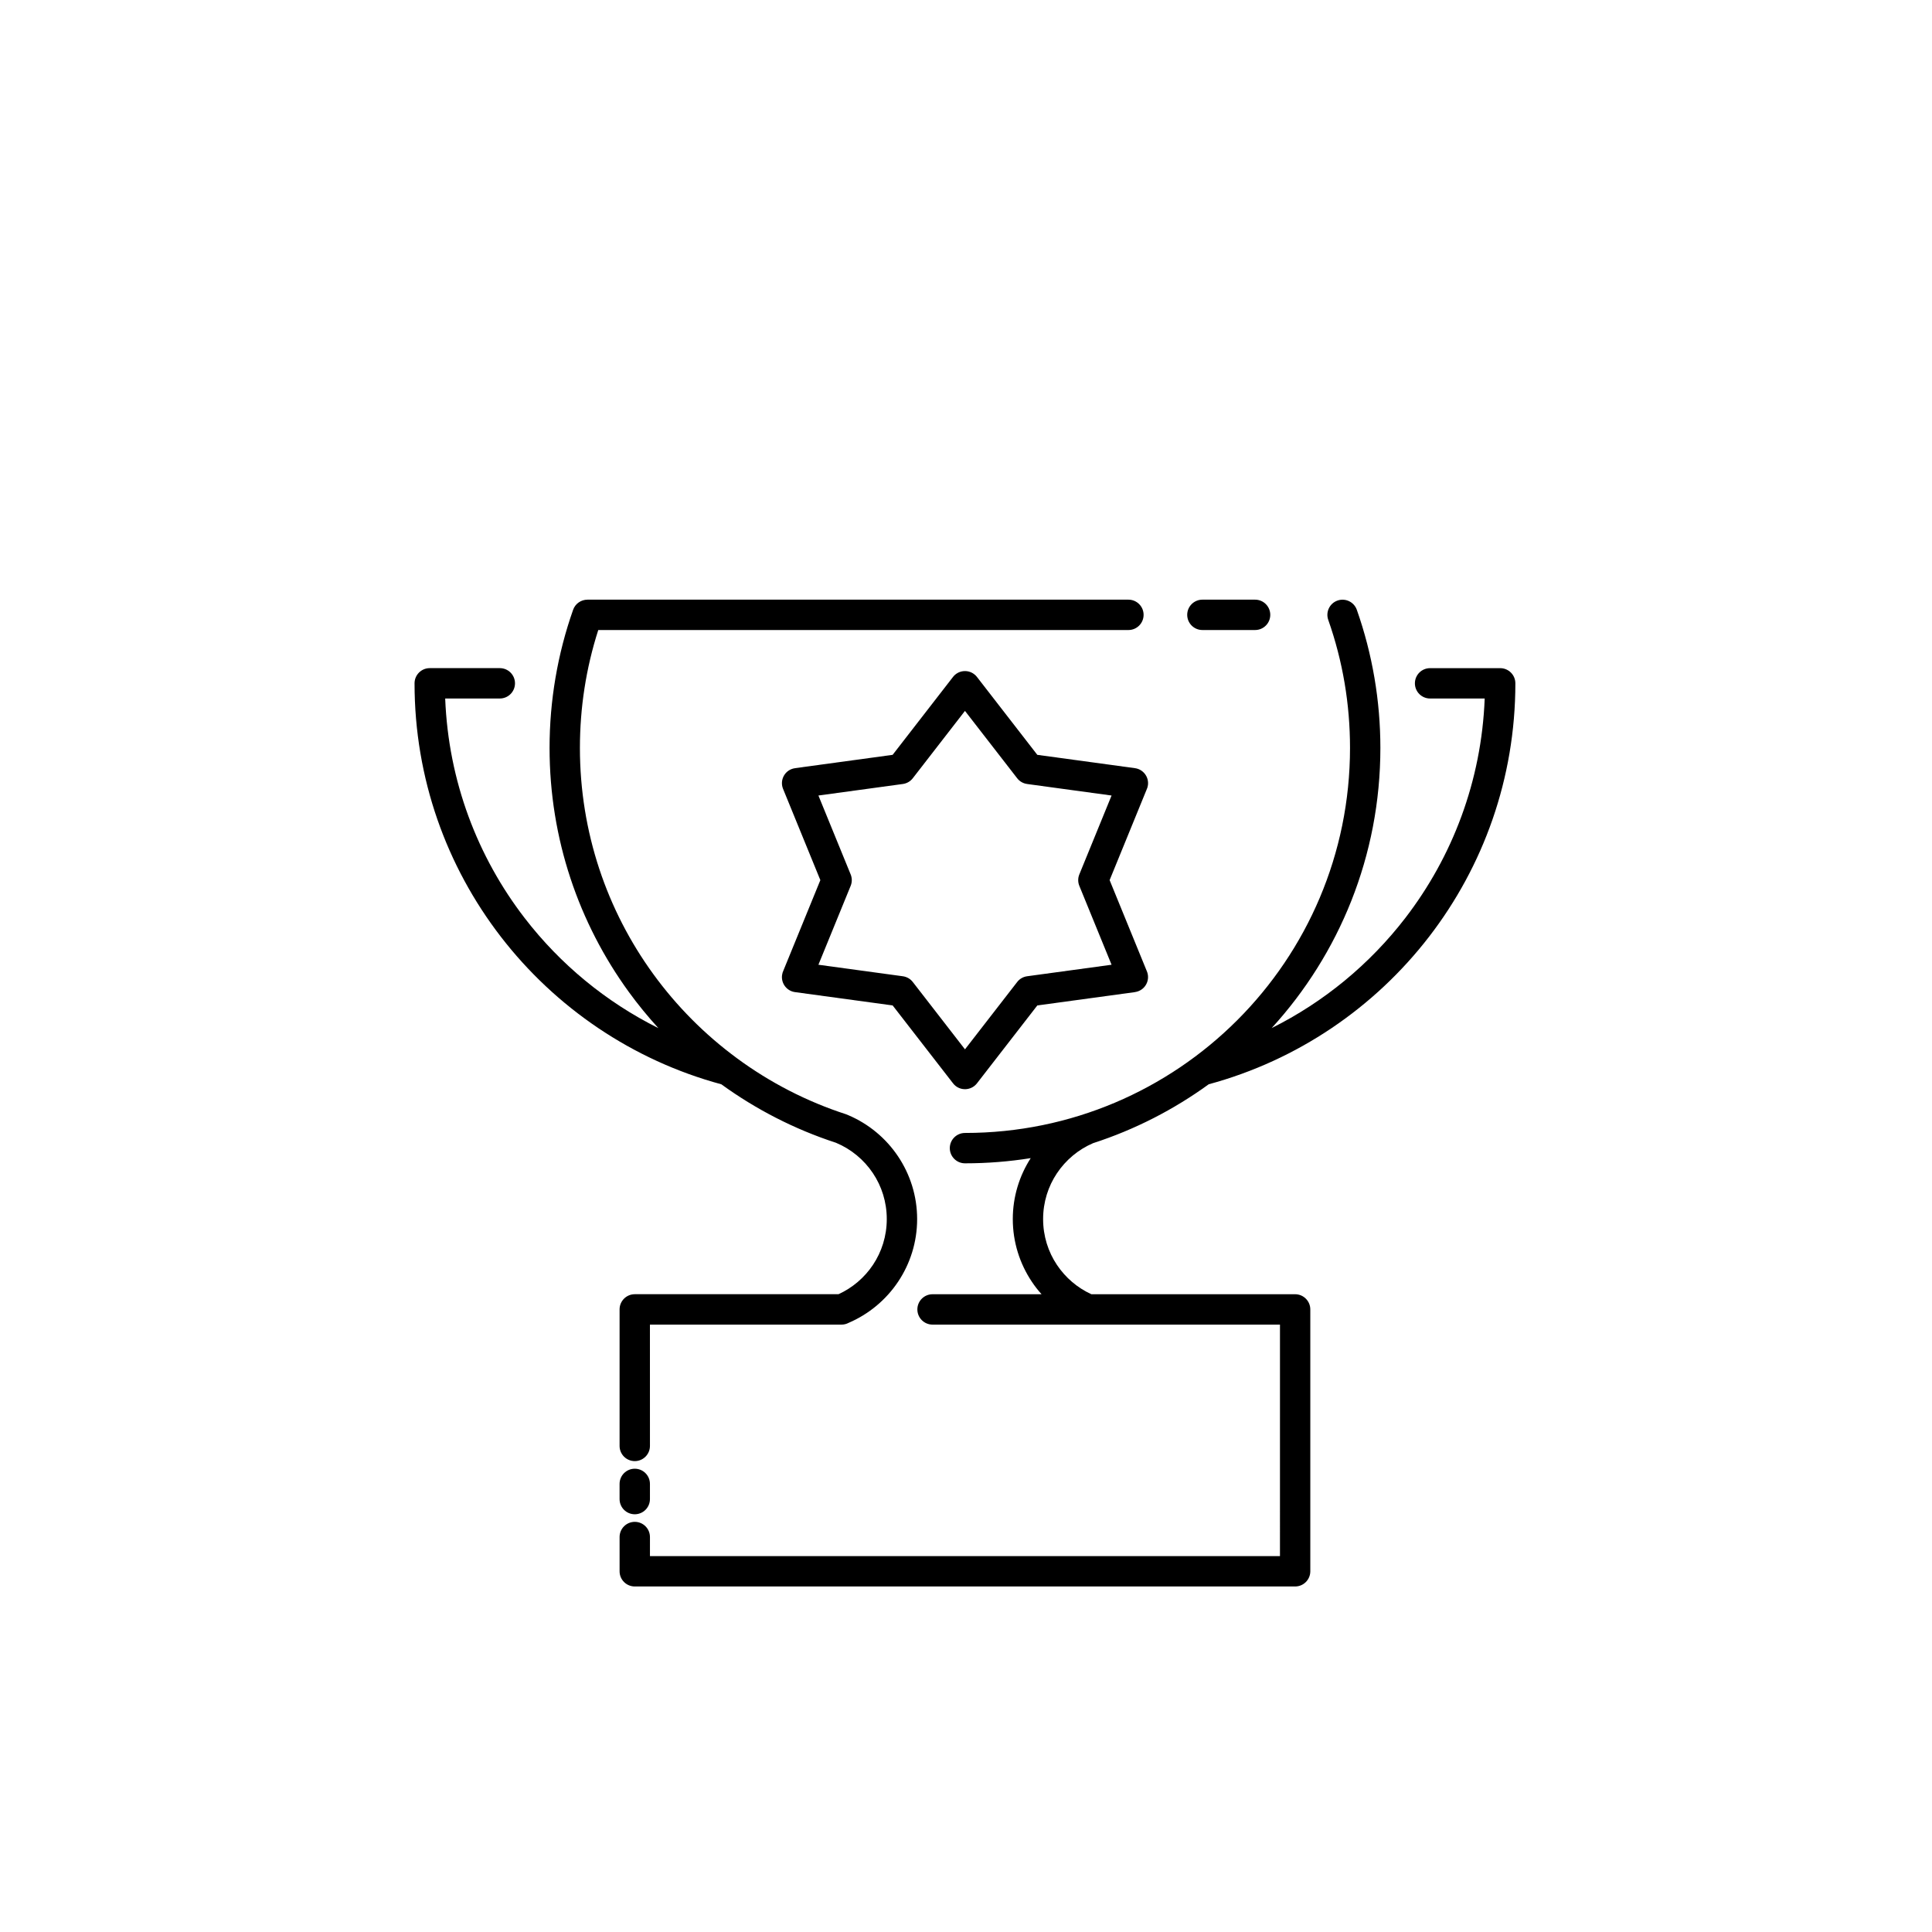
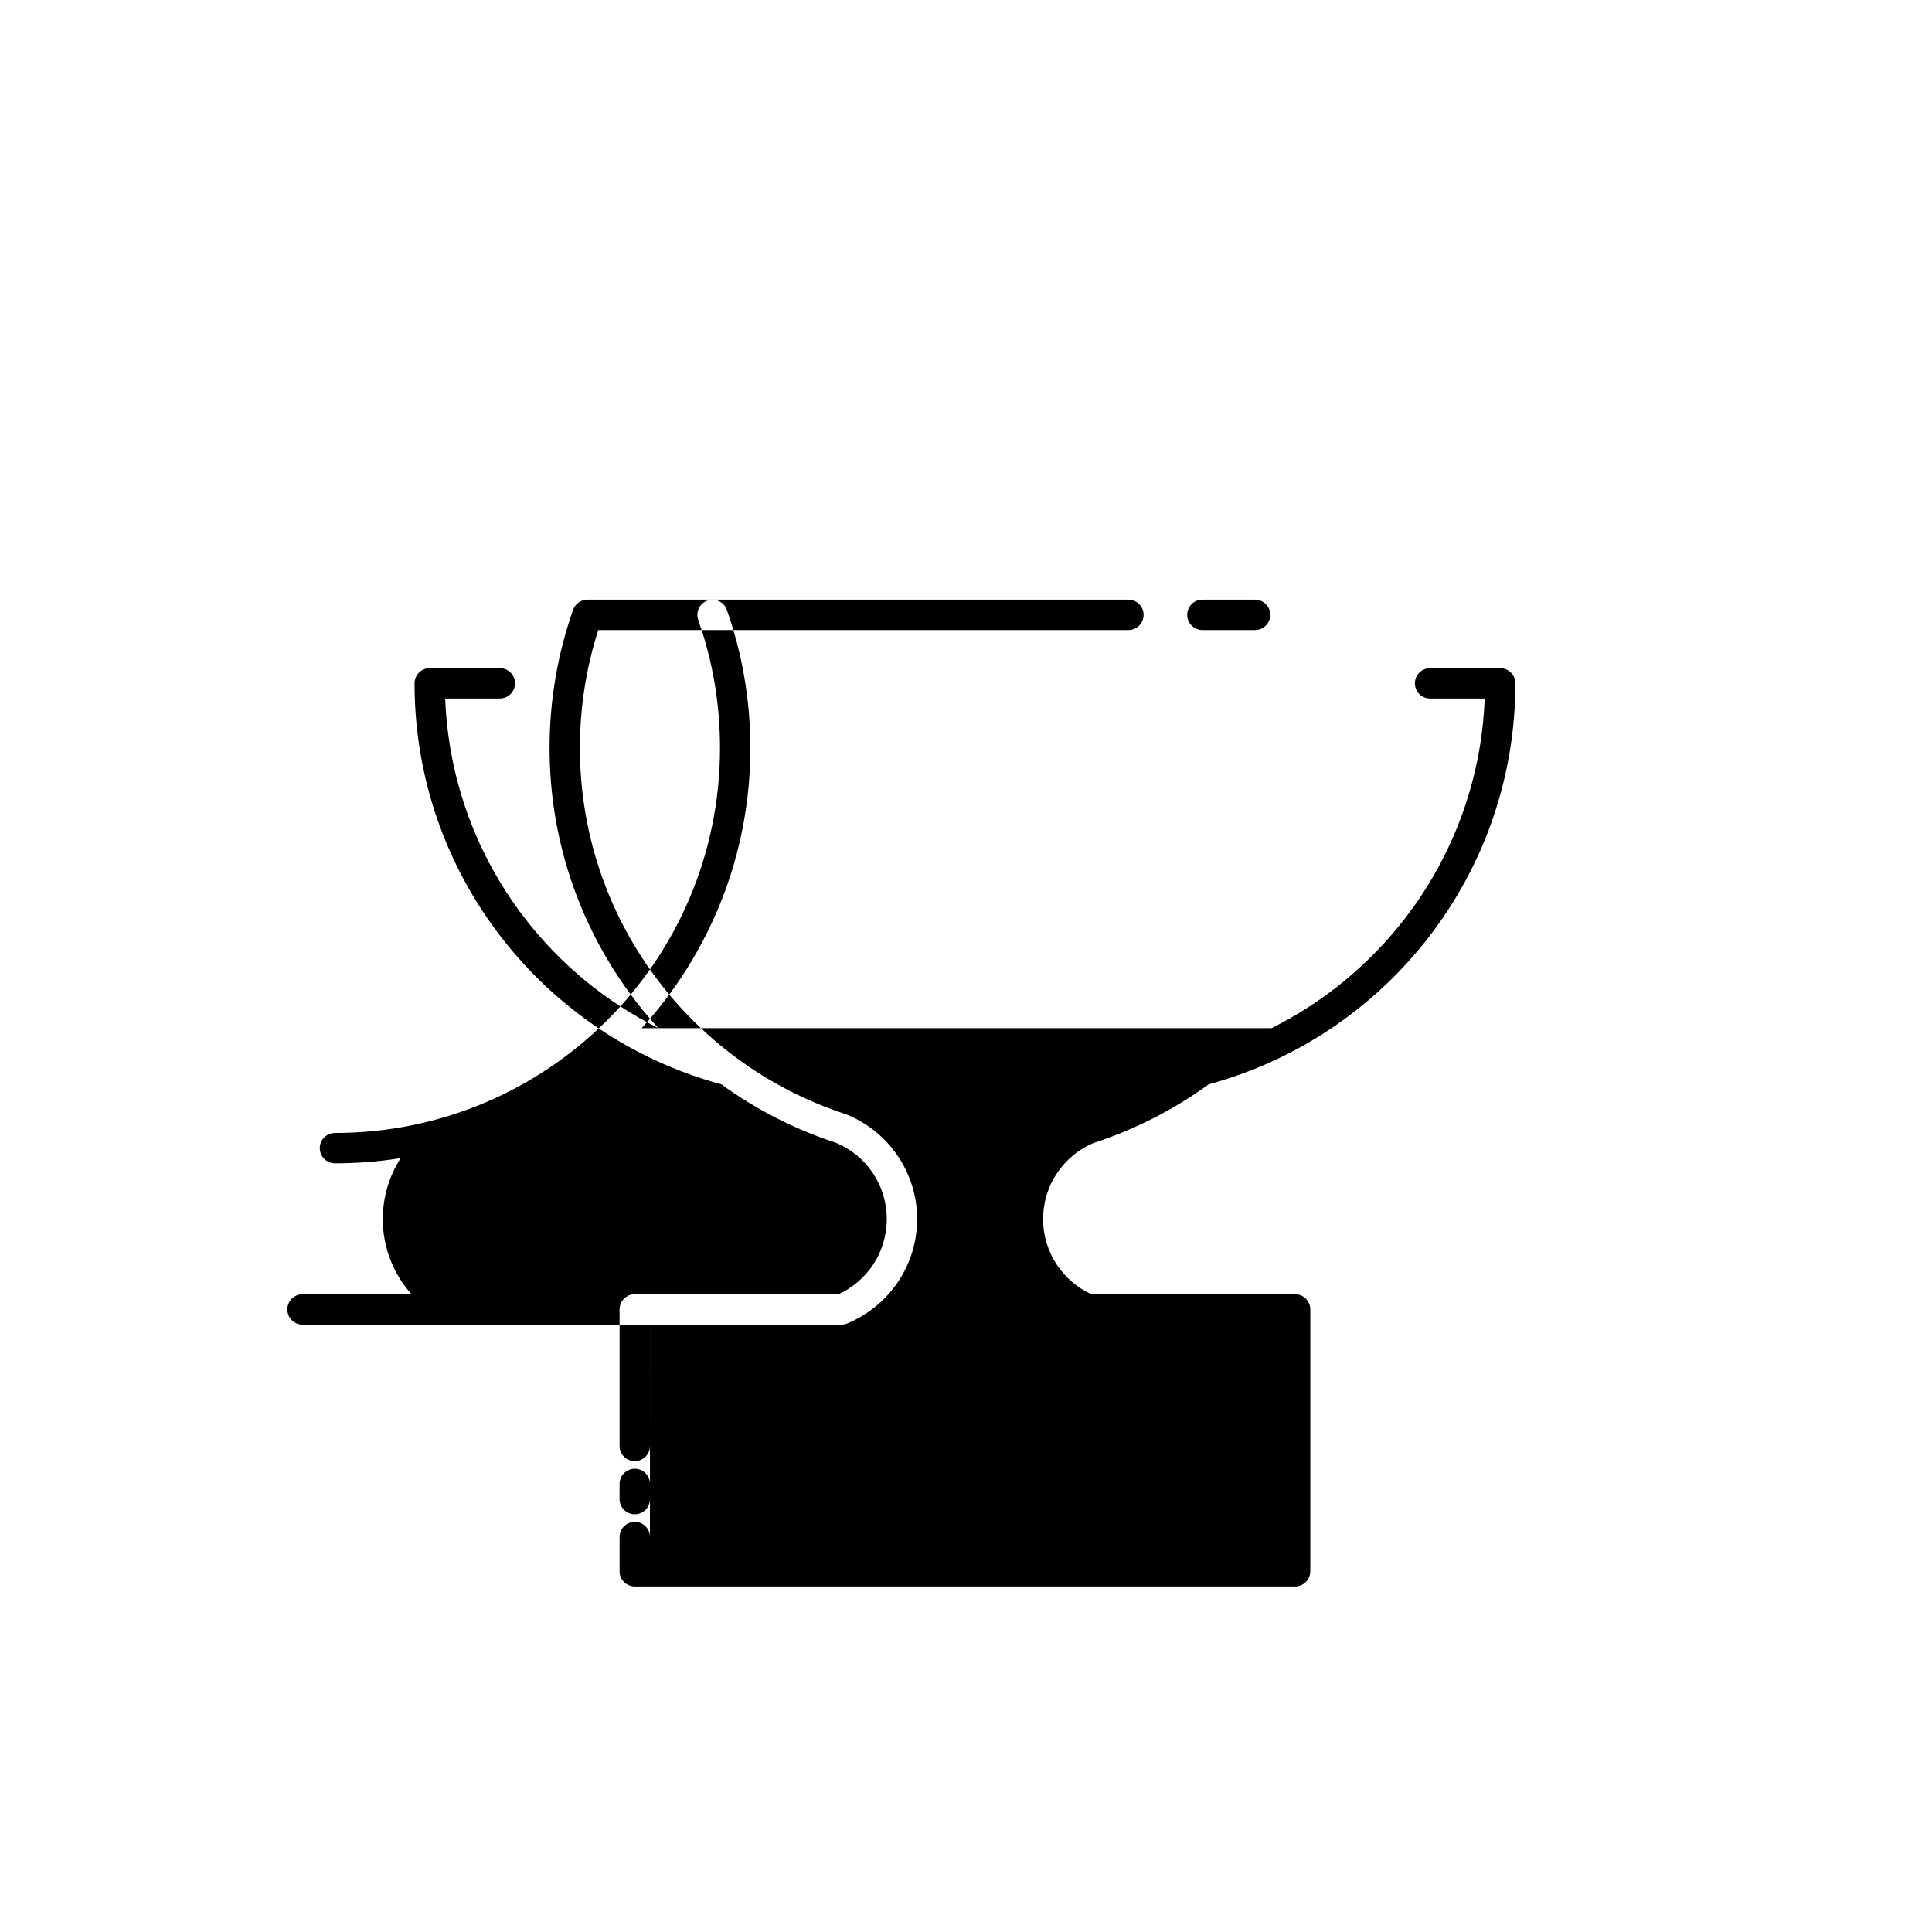
<svg xmlns="http://www.w3.org/2000/svg" fill="#000000" width="800px" height="800px" version="1.1" viewBox="144 144 512 512">
  <g fill-rule="evenodd">
-     <path d="m480.99 416.46c13.902-6.938 26.004-16.953 35.406-29.152 12.492-16.219 20.219-36.316 21.062-58.195h-14.469c-2.227 0-4.027-1.801-4.027-4.023 0-2.223 1.801-4.023 4.027-4.023h18.57c2.223 0 4.027 1.801 4.027 4.023 0 25.254-8.52 48.531-22.844 67.121-14.473 18.785-34.879 32.766-58.418 39.133-9.242 6.707-19.559 12.016-30.652 15.609-3.902 1.676-7.227 4.469-9.57 7.969-2.316 3.457-3.668 7.637-3.668 12.148 0 4.512 1.352 8.688 3.668 12.148 2.254 3.367 5.41 6.078 9.125 7.769h53.996c2.219 0 4.019 1.805 4.019 4.027v69.395c0 2.223-1.801 4.023-4.019 4.023h-175c-2.227 0-4.027-1.801-4.027-4.023v-9.078c0-2.223 1.801-4.023 4.027-4.023 2.219 0 4.019 1.801 4.019 4.023v5.055h166.96l0.004-61.348h-92.07c-2.227 0-4.027-1.805-4.027-4.023 0-2.223 1.801-4.027 4.027-4.027h28.883c-0.934-1.039-1.793-2.144-2.57-3.309-3.188-4.762-5.051-10.477-5.051-16.609 0-5.934 1.746-11.48 4.75-16.152-5.676 0.906-11.492 1.375-17.422 1.375-2.219 0-4.023-1.805-4.023-4.023 0-2.223 1.805-4.023 4.023-4.023 28.184 0 53.691-11.426 72.156-29.887 18.461-18.461 29.883-43.973 29.883-72.148 0-11.598-1.91-22.992-5.769-33.934-0.734-2.086 0.359-4.383 2.449-5.121 2.09-0.734 4.387 0.359 5.125 2.453 4.141 11.754 6.242 24.141 6.242 36.602 0 28.609-10.918 54.672-28.816 74.25zm-141.73 7.953c-8.477-6.242-15.949-13.762-22.137-22.277-12.23-16.82-19.441-37.527-19.441-59.926 0-10.629 1.613-21.129 4.863-31.246h140.5c2.219 0 4.019-1.801 4.019-4.023s-1.801-4.023-4.019-4.023l-143.38-0.004v0.008c-1.652 0-3.203 1.031-3.785 2.68-4.141 11.75-6.242 24.141-6.242 36.602 0 24.145 7.785 46.488 20.977 64.641 2.441 3.356 5.066 6.566 7.867 9.625-13.914-6.938-26.027-16.953-35.434-29.164-12.5-16.219-20.219-36.316-21.07-58.195h14.48c2.219 0 4.019-1.801 4.019-4.023 0-2.223-1.801-4.023-4.019-4.023h-18.578c-2.219 0-4.023 1.801-4.023 4.023 0 25.254 8.516 48.531 22.84 67.121 14.48 18.793 34.91 32.781 58.465 39.145 9.156 6.641 19.383 11.91 30.371 15.492 4.008 1.664 7.422 4.5 9.805 8.07 2.312 3.457 3.664 7.637 3.664 12.148 0 4.512-1.352 8.688-3.664 12.148-2.254 3.367-5.414 6.078-9.129 7.769h-53.988c-2.227 0-4.027 1.805-4.027 4.027v36.18c0 2.223 1.801 4.023 4.027 4.023 2.219 0 4.019-1.801 4.019-4.023l-0.004-32.148h50.773c0.676 0 1.309-0.168 1.871-0.465 5.363-2.297 9.918-6.109 13.121-10.898 3.188-4.762 5.047-10.477 5.047-16.609 0-6.125-1.859-11.84-5.047-16.605-3.215-4.805-7.793-8.629-13.184-10.922-0.18-0.094-0.375-0.176-0.582-0.242-10.383-3.359-20.195-8.406-28.977-14.883zm-23.02 116.86v-4.023c0-2.223-1.801-4.023-4.019-4.023-2.227 0-4.027 1.801-4.027 4.023v4.023c0 2.223 1.801 4.023 4.027 4.023 2.219 0 4.019-1.801 4.019-4.023zm146.41-230.31h13.961c2.223 0 4.023-1.801 4.023-4.023s-1.801-4.023-4.023-4.023h-13.961c-2.223 0-4.027 1.801-4.027 4.023s1.805 4.023 4.027 4.023z" />
-     <path d="m402.96 323.47 15.938 20.57 25.871 3.531c2.195 0.297 3.738 2.316 3.445 4.512-0.062 0.441-0.188 0.855-0.375 1.23l-9.777 23.93 9.883 24.188c0.836 2.051-0.152 4.387-2.199 5.219-0.32 0.133-0.648 0.215-0.973 0.262v0.008l-25.871 3.531-15.992 20.637c-1.352 1.75-3.871 2.074-5.629 0.723-0.301-0.23-0.562-0.504-0.773-0.793l-15.945-20.566-25.871-3.531c-2.195-0.293-3.731-2.316-3.438-4.516 0.059-0.438 0.188-0.852 0.367-1.227l9.781-23.934-9.883-24.188c-0.832-2.047 0.148-4.383 2.195-5.219 0.324-0.133 0.645-0.211 0.973-0.258v-0.008l25.871-3.531 15.996-20.641c1.355-1.754 3.875-2.074 5.629-0.719 0.305 0.227 0.562 0.492 0.777 0.789zm10.602 26.773-13.836-17.848-13.801 17.812c-0.621 0.824-1.562 1.406-2.664 1.559l-22.371 3.055 8.547 20.914c0.379 0.934 0.41 2.008 0 3.016l-8.547 20.914 22.371 3.051c1.012 0.141 1.969 0.656 2.641 1.523l13.828 17.848 13.801-17.805c0.621-0.832 1.562-1.414 2.672-1.566l22.375-3.051-8.547-20.914c-0.379-0.934-0.41-2.008 0-3.016l8.547-20.914-22.375-3.055v-0.004c-1.012-0.133-1.973-0.652-2.641-1.52z" />
+     <path d="m480.99 416.46c13.902-6.938 26.004-16.953 35.406-29.152 12.492-16.219 20.219-36.316 21.062-58.195h-14.469c-2.227 0-4.027-1.801-4.027-4.023 0-2.223 1.801-4.023 4.027-4.023h18.57c2.223 0 4.027 1.801 4.027 4.023 0 25.254-8.52 48.531-22.844 67.121-14.473 18.785-34.879 32.766-58.418 39.133-9.242 6.707-19.559 12.016-30.652 15.609-3.902 1.676-7.227 4.469-9.57 7.969-2.316 3.457-3.668 7.637-3.668 12.148 0 4.512 1.352 8.688 3.668 12.148 2.254 3.367 5.41 6.078 9.125 7.769h53.996c2.219 0 4.019 1.805 4.019 4.027v69.395c0 2.223-1.801 4.023-4.019 4.023h-175c-2.227 0-4.027-1.801-4.027-4.023v-9.078c0-2.223 1.801-4.023 4.027-4.023 2.219 0 4.019 1.801 4.019 4.023v5.055l0.004-61.348h-92.07c-2.227 0-4.027-1.805-4.027-4.023 0-2.223 1.801-4.027 4.027-4.027h28.883c-0.934-1.039-1.793-2.144-2.57-3.309-3.188-4.762-5.051-10.477-5.051-16.609 0-5.934 1.746-11.48 4.75-16.152-5.676 0.906-11.492 1.375-17.422 1.375-2.219 0-4.023-1.805-4.023-4.023 0-2.223 1.805-4.023 4.023-4.023 28.184 0 53.691-11.426 72.156-29.887 18.461-18.461 29.883-43.973 29.883-72.148 0-11.598-1.91-22.992-5.769-33.934-0.734-2.086 0.359-4.383 2.449-5.121 2.09-0.734 4.387 0.359 5.125 2.453 4.141 11.754 6.242 24.141 6.242 36.602 0 28.609-10.918 54.672-28.816 74.25zm-141.73 7.953c-8.477-6.242-15.949-13.762-22.137-22.277-12.23-16.82-19.441-37.527-19.441-59.926 0-10.629 1.613-21.129 4.863-31.246h140.5c2.219 0 4.019-1.801 4.019-4.023s-1.801-4.023-4.019-4.023l-143.38-0.004v0.008c-1.652 0-3.203 1.031-3.785 2.68-4.141 11.75-6.242 24.141-6.242 36.602 0 24.145 7.785 46.488 20.977 64.641 2.441 3.356 5.066 6.566 7.867 9.625-13.914-6.938-26.027-16.953-35.434-29.164-12.5-16.219-20.219-36.316-21.07-58.195h14.48c2.219 0 4.019-1.801 4.019-4.023 0-2.223-1.801-4.023-4.019-4.023h-18.578c-2.219 0-4.023 1.801-4.023 4.023 0 25.254 8.516 48.531 22.84 67.121 14.48 18.793 34.91 32.781 58.465 39.145 9.156 6.641 19.383 11.91 30.371 15.492 4.008 1.664 7.422 4.5 9.805 8.07 2.312 3.457 3.664 7.637 3.664 12.148 0 4.512-1.352 8.688-3.664 12.148-2.254 3.367-5.414 6.078-9.129 7.769h-53.988c-2.227 0-4.027 1.805-4.027 4.027v36.18c0 2.223 1.801 4.023 4.027 4.023 2.219 0 4.019-1.801 4.019-4.023l-0.004-32.148h50.773c0.676 0 1.309-0.168 1.871-0.465 5.363-2.297 9.918-6.109 13.121-10.898 3.188-4.762 5.047-10.477 5.047-16.609 0-6.125-1.859-11.84-5.047-16.605-3.215-4.805-7.793-8.629-13.184-10.922-0.18-0.094-0.375-0.176-0.582-0.242-10.383-3.359-20.195-8.406-28.977-14.883zm-23.02 116.86v-4.023c0-2.223-1.801-4.023-4.019-4.023-2.227 0-4.027 1.801-4.027 4.023v4.023c0 2.223 1.801 4.023 4.027 4.023 2.219 0 4.019-1.801 4.019-4.023zm146.41-230.31h13.961c2.223 0 4.023-1.801 4.023-4.023s-1.801-4.023-4.023-4.023h-13.961c-2.223 0-4.027 1.801-4.027 4.023s1.805 4.023 4.027 4.023z" />
  </g>
</svg>